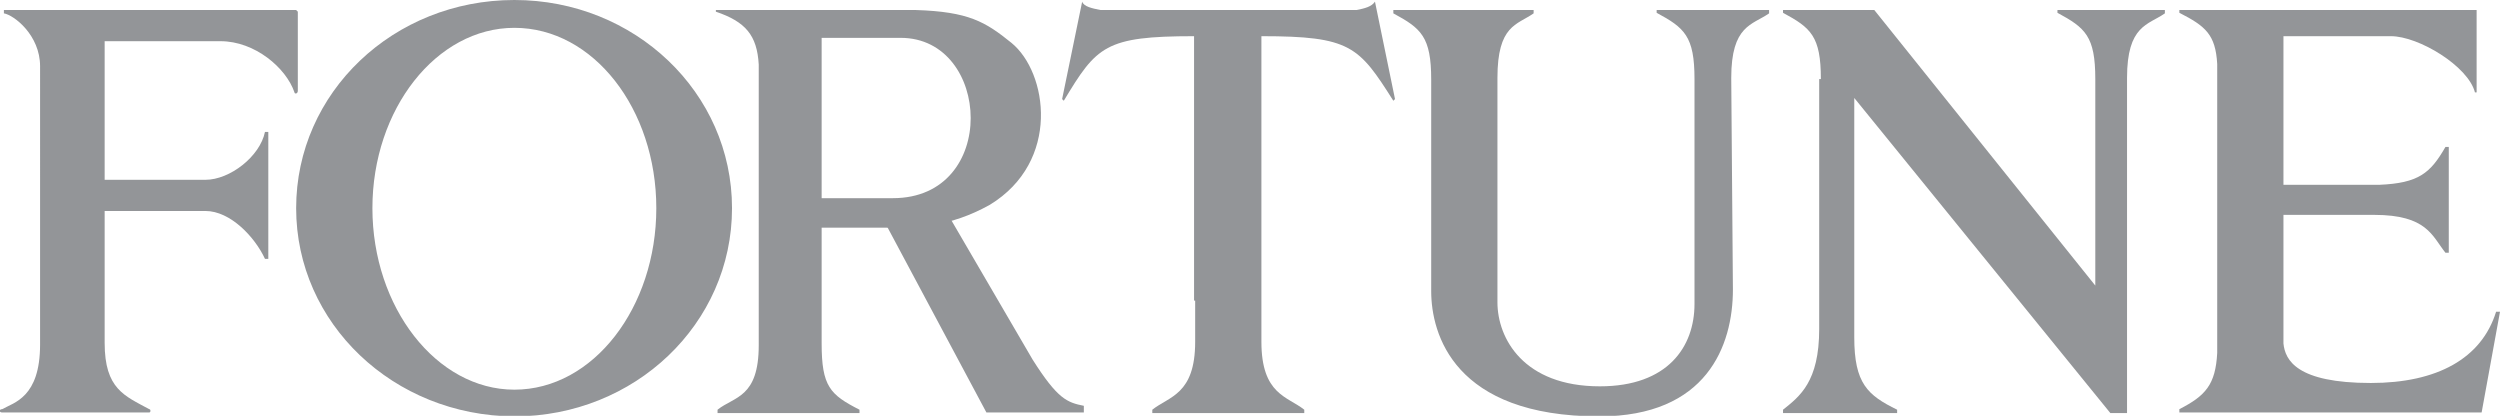
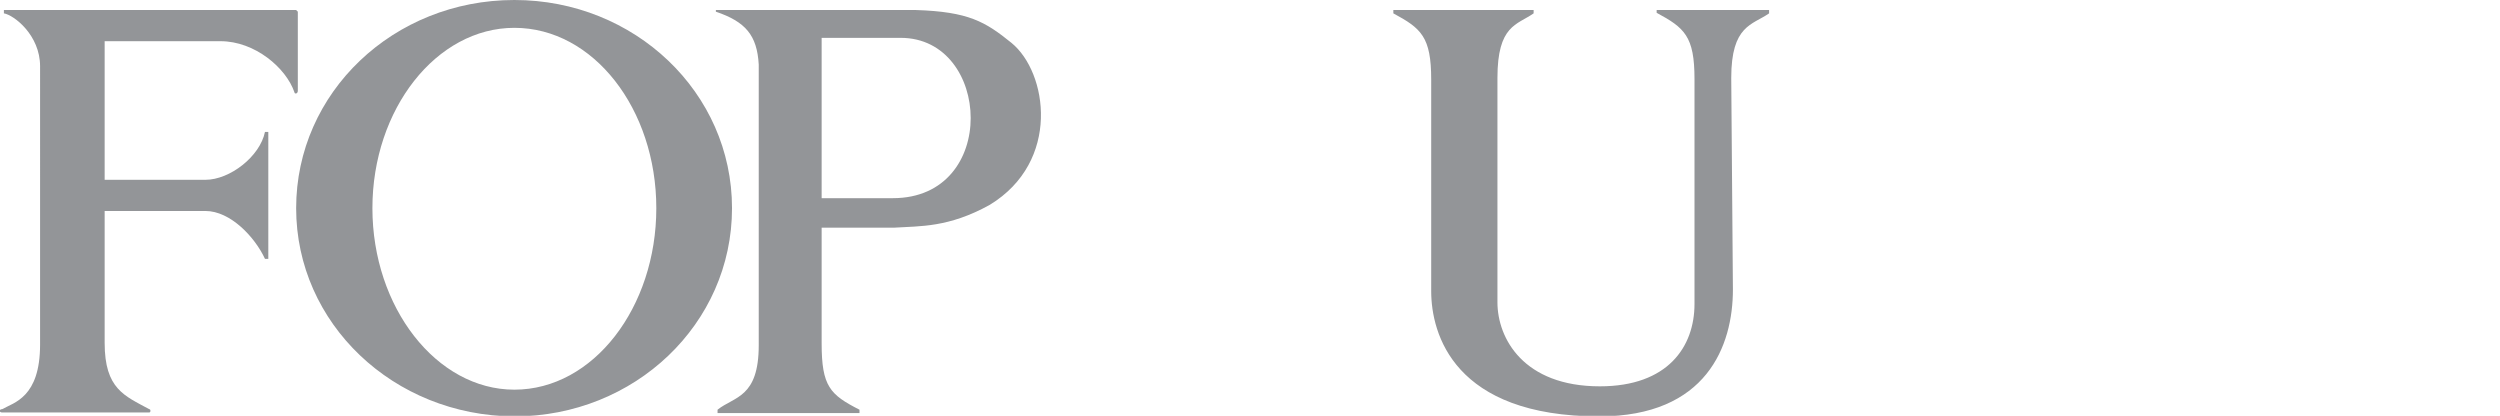
<svg xmlns="http://www.w3.org/2000/svg" version="1.1" id="Layer_1" x="0px" y="0px" viewBox="0 0 449.1 74.7" style="enable-background:new 0 0 449.1 74.7;" xml:space="preserve">
  <style type="text/css">
	.st0{fill-rule:evenodd;clip-rule:evenodd;}
	.st1{fill:#FFFFFF;}
	.st2{fill-rule:evenodd;clip-rule:evenodd;fill:#FFFFFF;}
	.st3{fill:#939598;}
	.st4{fill-rule:evenodd;clip-rule:evenodd;fill:#939598;}
	.st5{fill:#535354;}
	.st6{fill-rule:evenodd;clip-rule:evenodd;fill:#535354;}
	.st7{fill:#E5E0D9;}
	.st8{fill-rule:evenodd;clip-rule:evenodd;fill:#E5E0D9;}
</style>
  <g>
    <path class="st4" d="M0.4,74.1c-0.6,0-0.6-0.6,0-0.6c2.1-1.2,6.8-2.1,6.8-11.6V11.9c0-5.6-4.7-9.2-6.5-9.5V1.8h52.5l0.3,0.3v14.2   c0,0.6-0.6,0.6-0.6,0.3c-1.5-4.4-7.1-9.2-13.3-9.2H18.8v24.9h18.1c4.4,0,9.8-4.2,10.7-8.6h0.6v22.8h-0.6c-1.8-3.9-6.2-8.6-10.7-8.6   H18.8v23.7c0,8.3,3.6,9.5,8,11.9c0.3,0,0.3,0.6,0,0.6H0.4L0.4,74.1z" />
-     <path class="st4" d="M158.5,39.1l18.7,35h17.5v-1.2c-3-0.6-4.7-1.2-9.2-8.3l-15.4-26.4L158.5,39.1L158.5,39.1z" />
    <path class="st4" d="M160.6,40.9h-13v20.8c0,7.7,1.5,9.2,6.8,11.9v0.6h-25.5v-0.6c3-2.4,7.4-2.1,7.4-11.6V11.6   c-0.3-5.3-2.4-7.7-7.7-9.5V1.8h35.9c9.5,0.3,12.5,2.1,17.2,5.9c6.5,5.3,8.9,21.3-3.9,29.1C170.4,40.9,165.3,40.6,160.6,40.9   L160.6,40.9z M161.8,6.8h-14.2v28.8l0,0h12.8C179.5,35.6,178.1,6.8,161.8,6.8L161.8,6.8z" />
-     <path class="st4" d="M321.3,1.8h15.4l39.7,49.5V14.2c0-7.7-1.8-9.2-6.8-11.9V1.8h19.3v0.6c-3,2.1-6.8,2.1-6.8,11.6l0,0v60.2h-3   l-46-56.6v43c0,8.3,2.4,10.4,7.7,13v0.6h-20.5v-0.6c3-2.4,6.5-5,6.5-14.5V14.2h0.3c0-7.7-1.8-9.2-6.8-11.9V1.8h16.3H321.3   L321.3,1.8z" />
    <path class="st4" d="M304.4,54.6V14.2c0-7.7-1.8-9.2-6.8-11.9V1.8h20.2v0.6c-3,2.1-6.8,2.1-6.8,11.6l0.3,38   c0,10.1-4.7,22.8-24,22.8c-26.1,0-30.2-14.8-30.2-22.5v-38c0-7.7-1.8-9.2-6.8-11.9V1.8h25.2v0.6c-3,2.1-6.5,2.1-6.5,11.6v40.3   c0,6.5,4.7,15.1,18.4,15.1C299.6,69.4,304.4,62.3,304.4,54.6L304.4,54.6z" />
-     <path class="st4" d="M449.1,56l-3.3,18.1h-54.3v-0.6c4.7-2.4,6.5-4.4,6.8-10.1v-0.3v-51v-0.6c-0.3-5.3-2.1-6.8-6.8-9.2V1.8h53.4   v14.8h-0.3c-1.2-4.7-10.1-10.1-15.1-10.1h-19.3v26.7l0,0h17.2c7.1-0.3,9.2-2.1,11.9-6.8h0.6v19h-0.6c-2.4-3-3.3-6.8-12.8-6.8h-1.2   h-15.1v23.1c0.3,3,2.4,7.1,15.7,7.1c11.9,0,19.9-4.4,22.5-12.8H449.1L449.1,56z" />
-     <path class="st4" d="M214.5,54V6.5c-16,0-17.5,1.8-23.4,11.6l-0.3-0.3l3.6-17.5c0.3,0.9,1.8,1.2,3.3,1.5h46   c1.5-0.3,2.7-0.6,3.3-1.5l3.6,17.5l-0.3,0.3c-6.2-9.8-7.7-11.6-23.7-11.6v48.3V54v7.4c0,9.5,4.7,9.8,7.7,12.2v0.6h-27.3v-0.6   c3-2.4,7.7-2.7,7.7-12.2V54L214.5,54z" />
    <path class="st4" d="M53.2,37.4C53.2,16.6,70.7,0,92.4,0c21.6,0,39.1,16.6,39.1,37.4c0,20.8-17.5,37.4-39.1,37.4   C70.7,74.7,53.2,58.1,53.2,37.4L53.2,37.4z M92.4,70c14.2,0,25.5-14.8,25.5-32.6C117.9,19.6,106.6,5,92.4,5   C78.4,5,66.9,19.6,66.9,37.4C66.9,55.2,78.4,70,92.4,70L92.4,70z" />
  </g>
</svg>